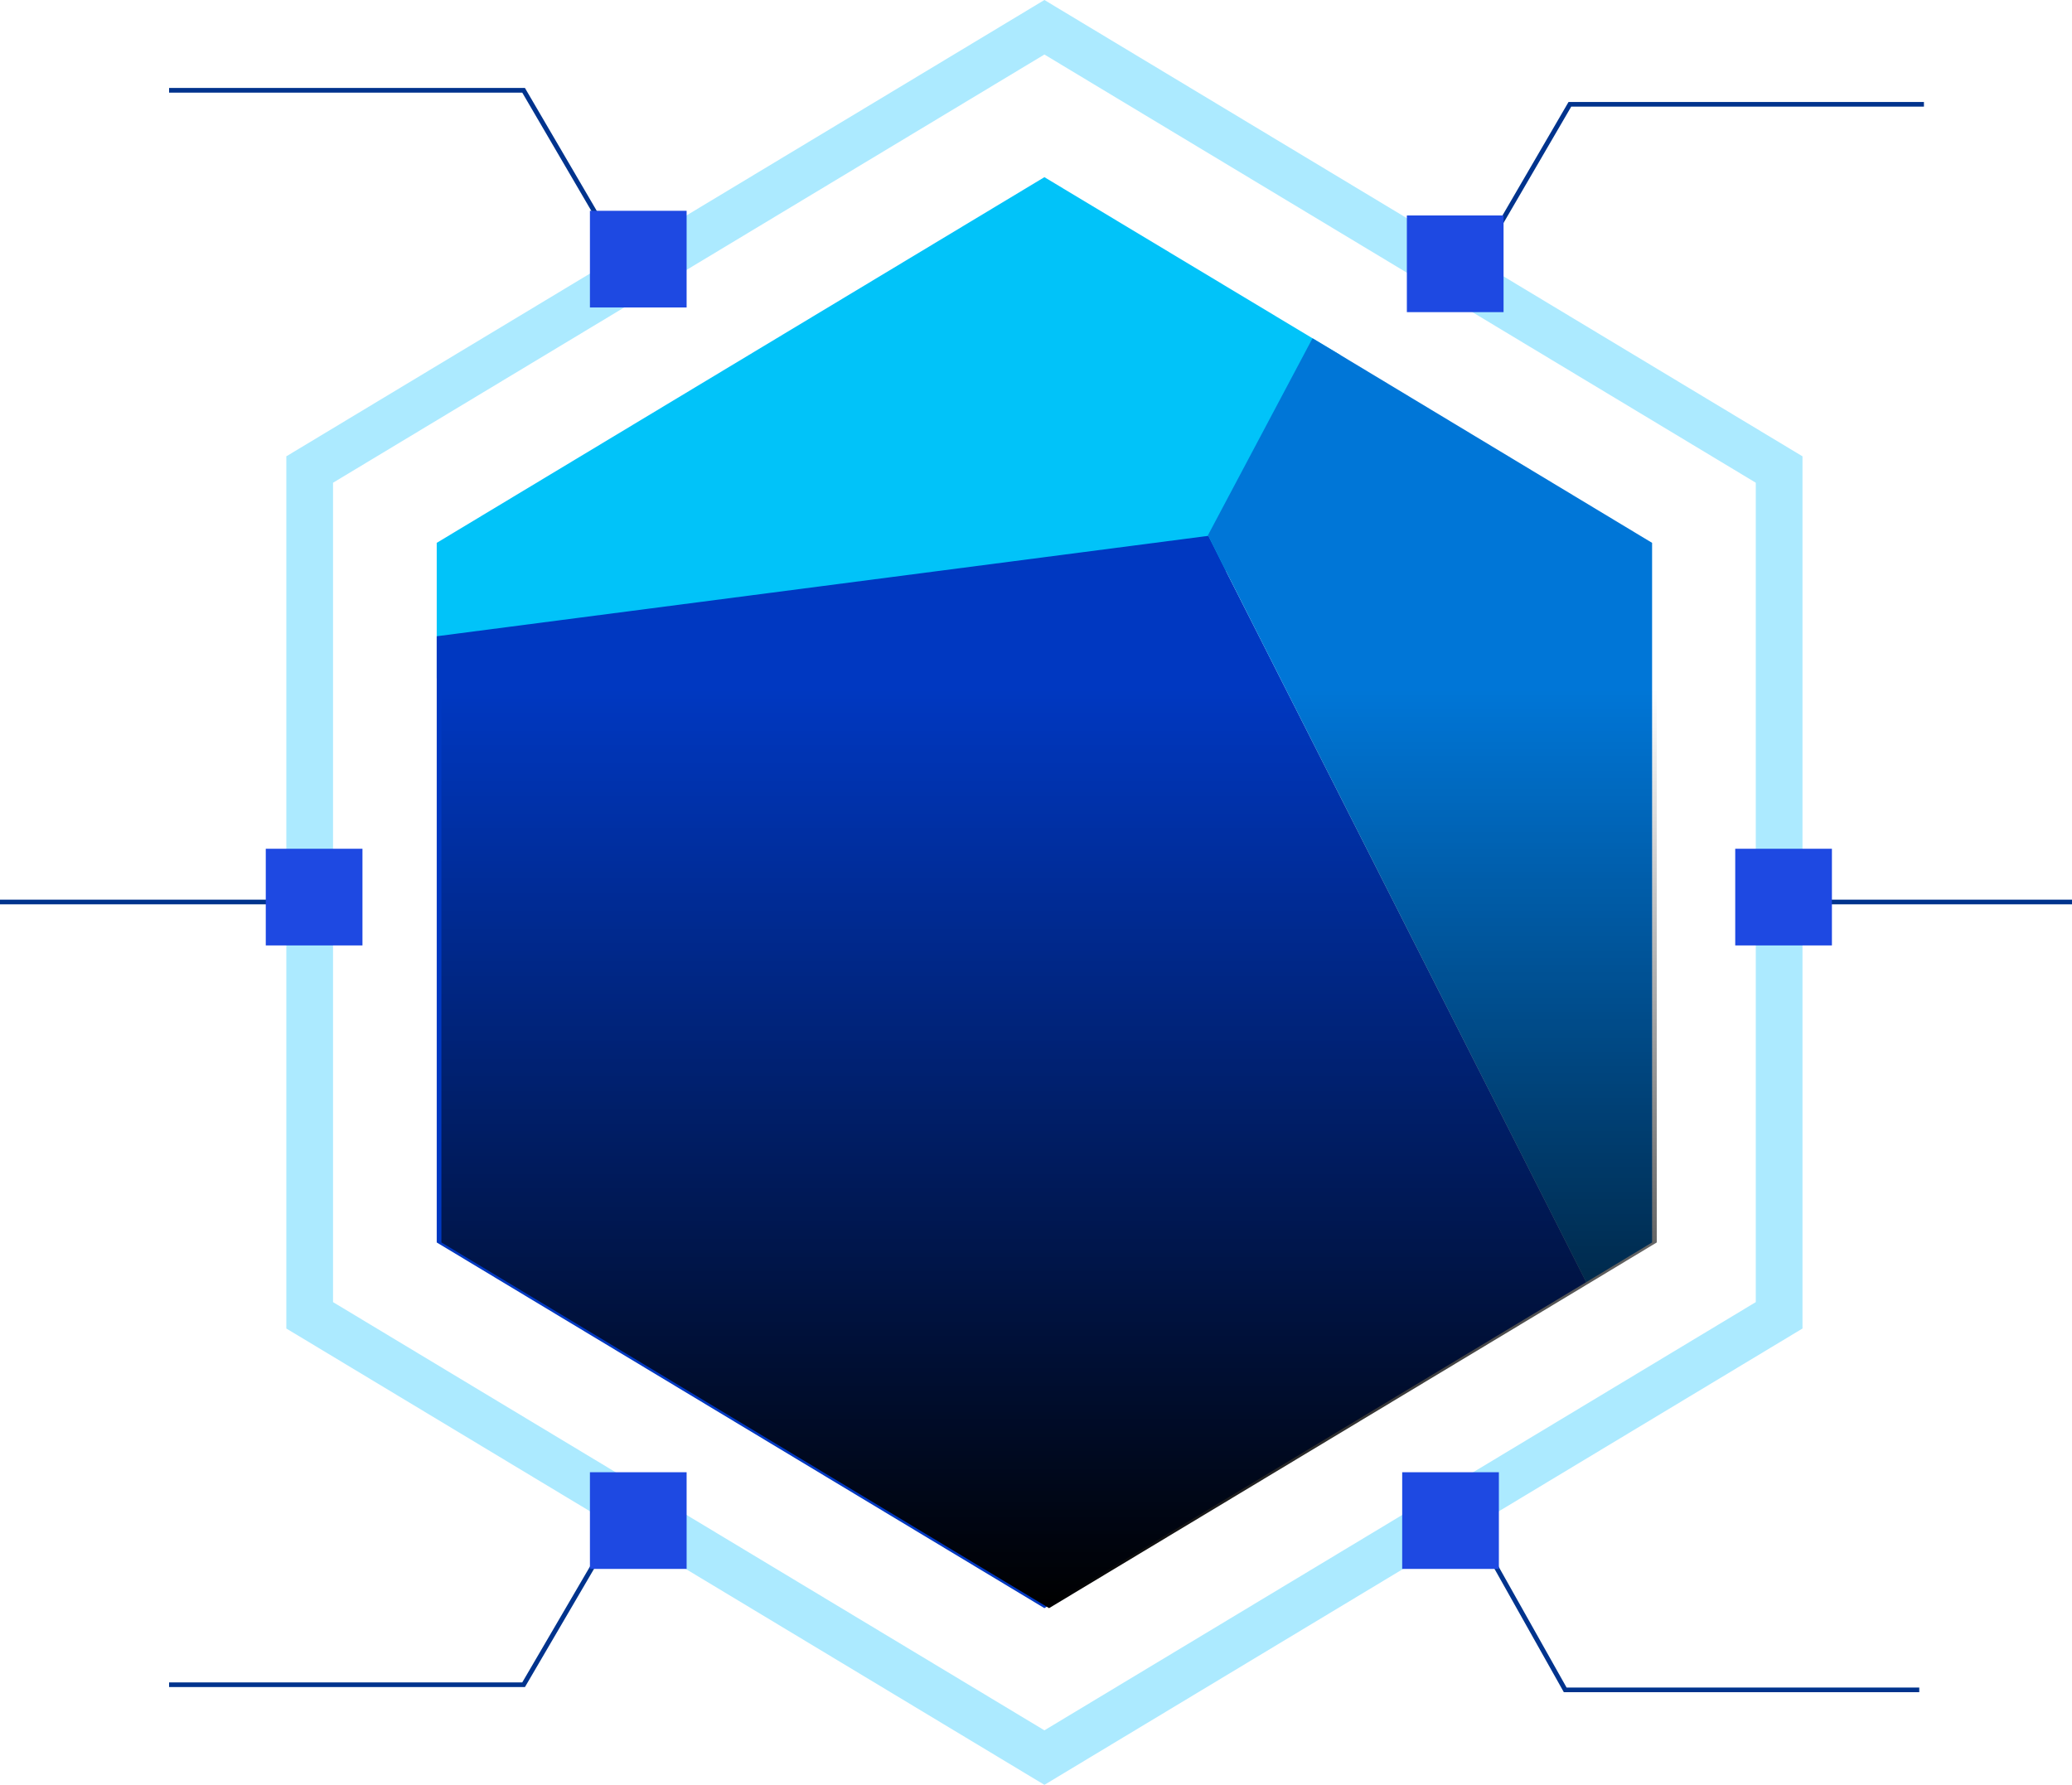
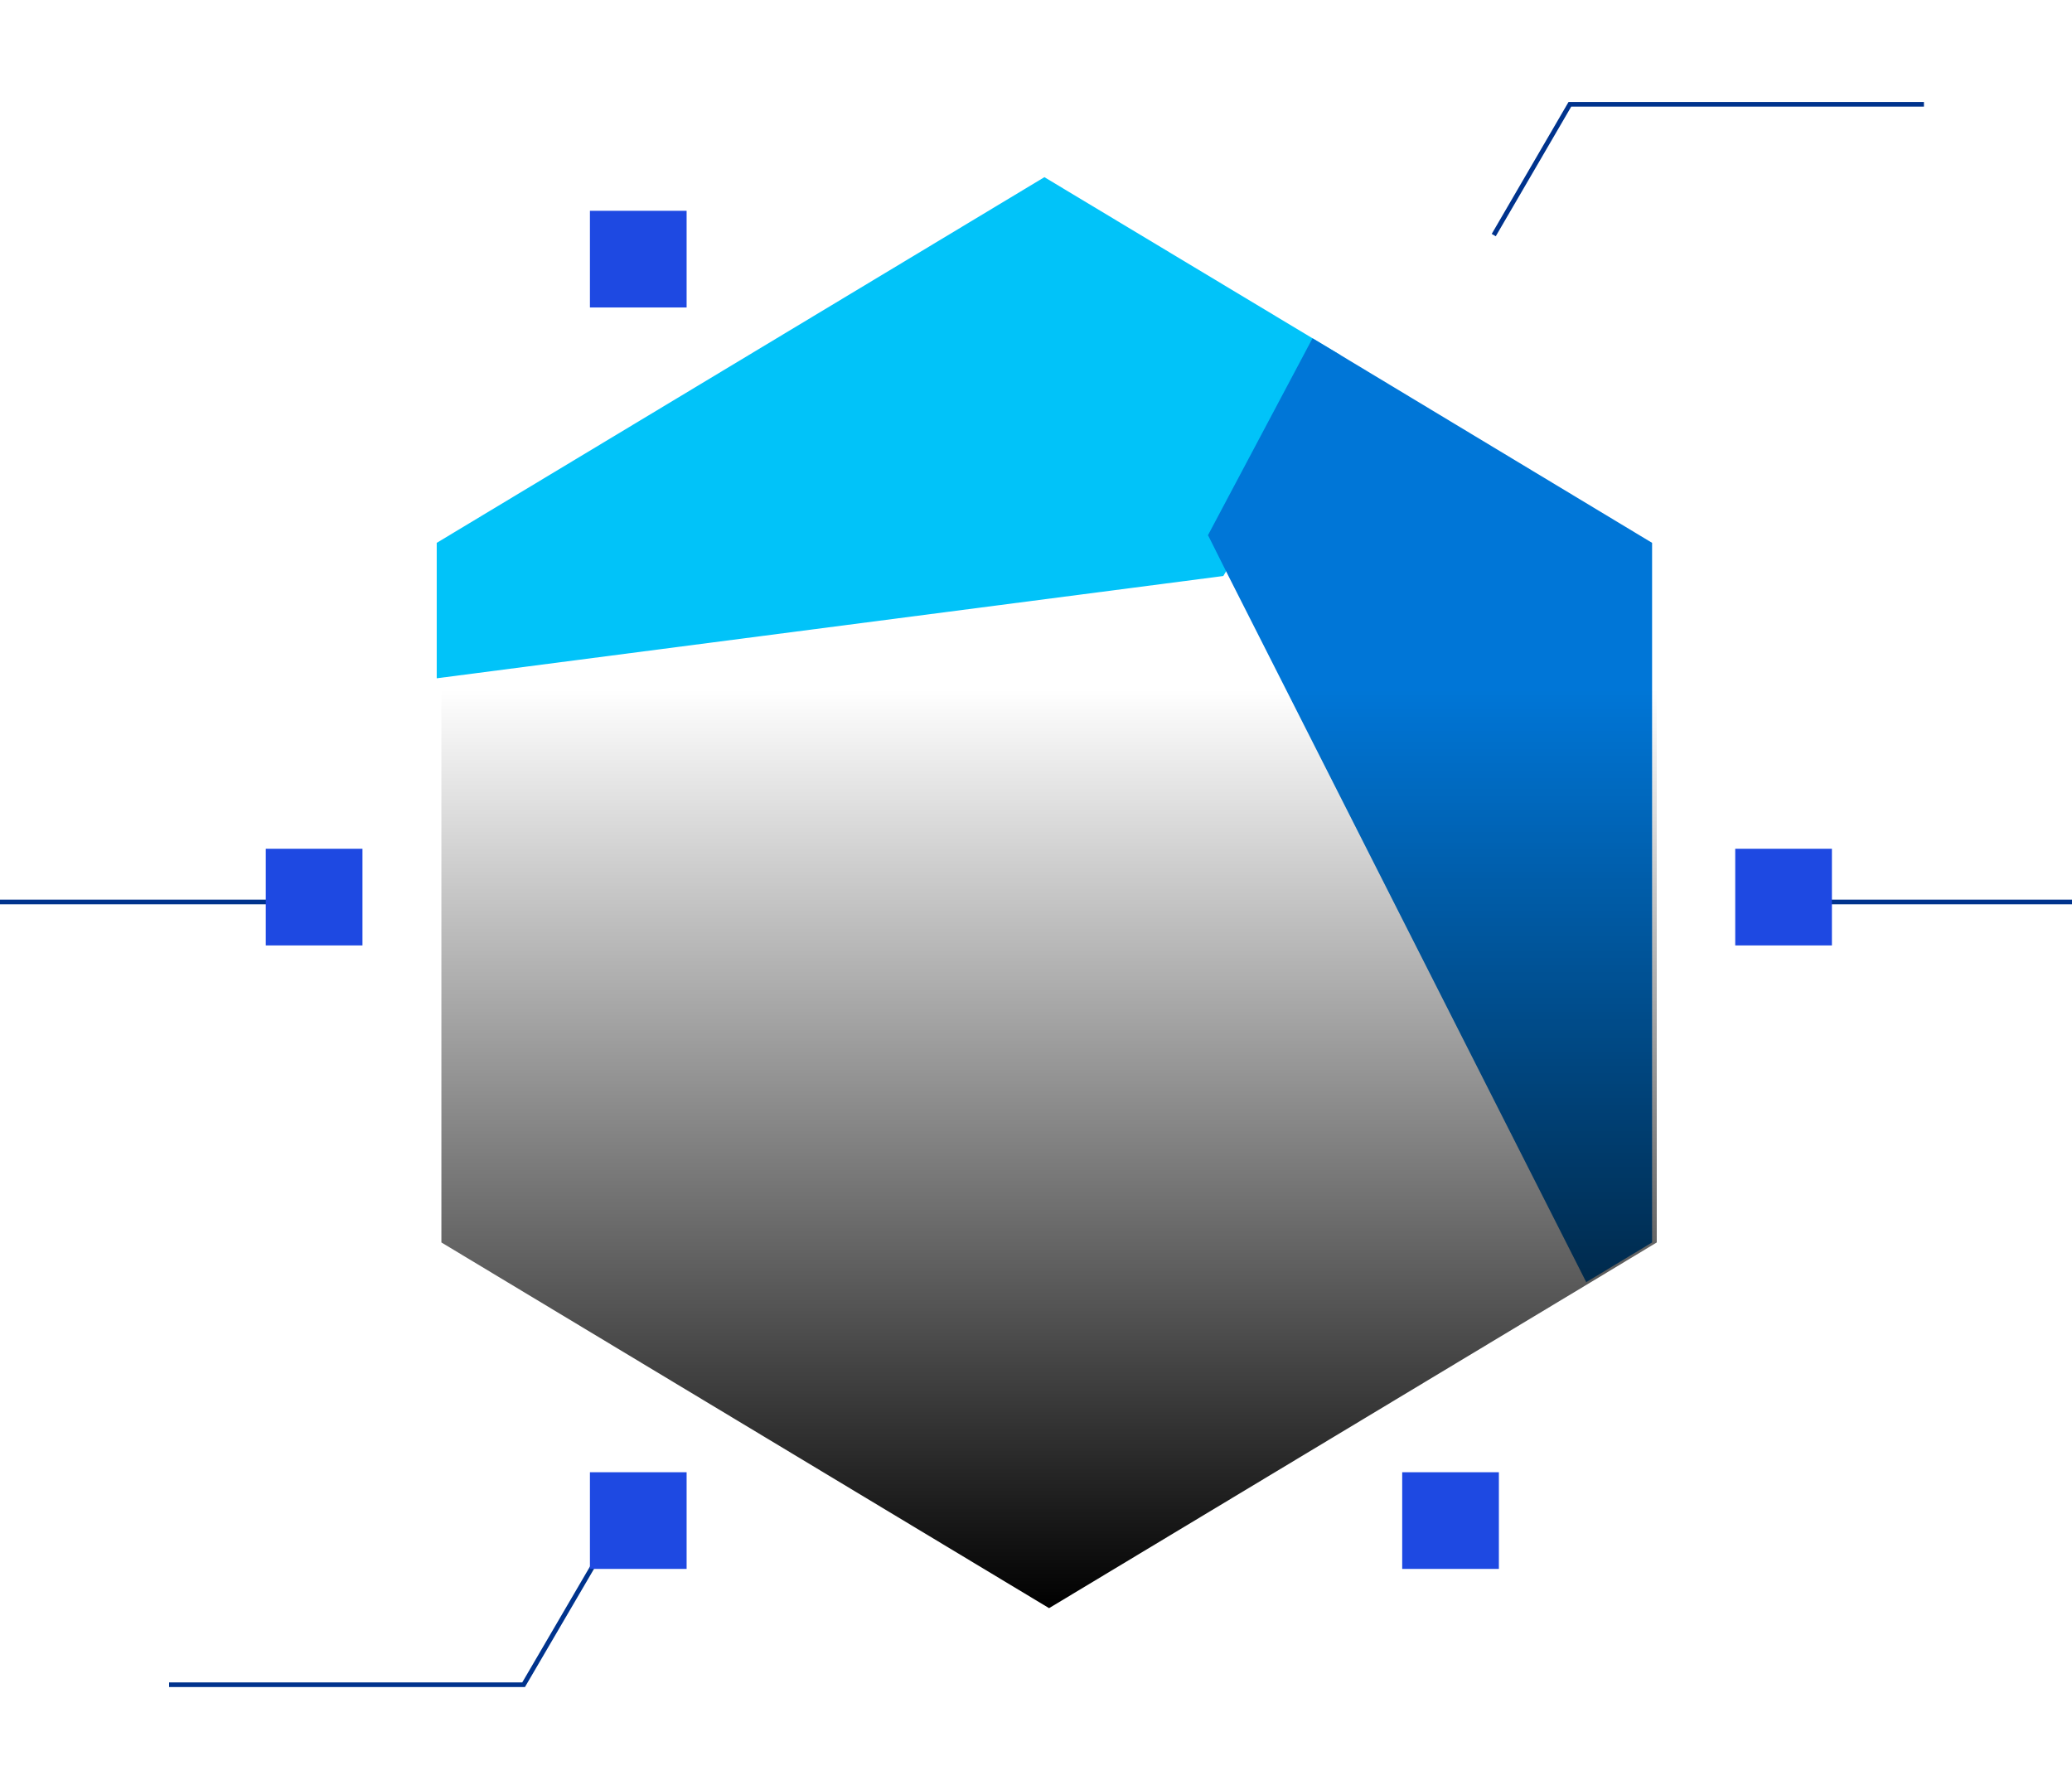
<svg xmlns="http://www.w3.org/2000/svg" id="b" viewBox="0 0 443.6 382.172">
  <defs>
    <style>.f{fill:url(#e);}.f,.g,.h,.i,.j{stroke-width:0px;}.g{fill:#01c3f9;}.k{stroke:#00338d;}.k,.l{fill:none;stroke-miterlimit:8;}.h{fill:#0076d7;}.i{fill:#1e49e2;}.l{stroke:#aceaff;stroke-width:10px;}.j{fill:#0038c1;}</style>
    <linearGradient id="e" x1="224.6" y1="197.064" x2="224.6" y2="503.464" gradientTransform="translate(0 -159.128)" gradientUnits="userSpaceOnUse">
      <stop offset=".358" stop-color="#000" stop-opacity="0" />
      <stop offset="1" stop-color="#000" />
    </linearGradient>
  </defs>
  <g id="c">
    <g id="d">
      <polygon class="g" points="287 76.036 262.5 122.336 262.5 122.336 261.9 123.336 93.5 145.236 93.5 116.236 223.6 37.936 281 72.436 287 76.036" />
-       <polygon class="j" points="339.6 274.536 339.6 274.536 223.6 344.336 93.5 266.036 93.5 136.236 258.7 114.736 262.5 122.336 262.5 122.336 339.6 274.536" />
      <polygon class="h" points="353.7 116.236 353.7 266.036 339.6 274.536 262.5 122.336 262.5 122.336 258.7 114.736 258.6 114.636 281 72.436 287 76.036 353.7 116.236" />
-       <polyline class="k" points="128.4 47.236 112.1 19.336 36.2 19.336" />
      <line class="k" x1="59.6" y1="193.136" y2="193.136" />
      <polyline class="k" points="128.4 332.836 112.1 360.736 36.2 360.736" />
      <polyline class="k" points="319.8 50.336 336.1 22.336 411.9 22.336" />
      <line class="k" x1="384" y1="193.136" x2="443.6" y2="193.136" />
-       <polyline class="k" points="318.8 332.836 335.1 361.836 410.9 361.836" />
-       <polygon class="l" points="223.6 376.336 66.3 281.636 66.3 100.536 223.6 5.836 380.9 100.536 380.9 281.636 223.6 376.336" />
      <rect class="i" x="126.3" y="45.136" width="20.7" height="20.7" />
      <rect class="i" x="56.9" y="181.736" width="20.7" height="20.7" />
      <rect class="i" x="371.5" y="181.736" width="20.7" height="20.7" />
-       <rect class="i" x="301.2" y="46.136" width="20.7" height="20.7" />
      <rect class="i" x="126.3" y="315.236" width="20.7" height="20.7" />
      <rect class="i" x="300.2" y="315.236" width="20.7" height="20.7" />
      <polygon class="f" points="354.7 116.236 354.7 266.036 340.6 274.536 340.6 274.536 224.6 344.336 94.5 266.036 94.5 116.236 224.6 37.936 282 72.436 288 76.036 354.7 116.236" />
    </g>
  </g>
</svg>